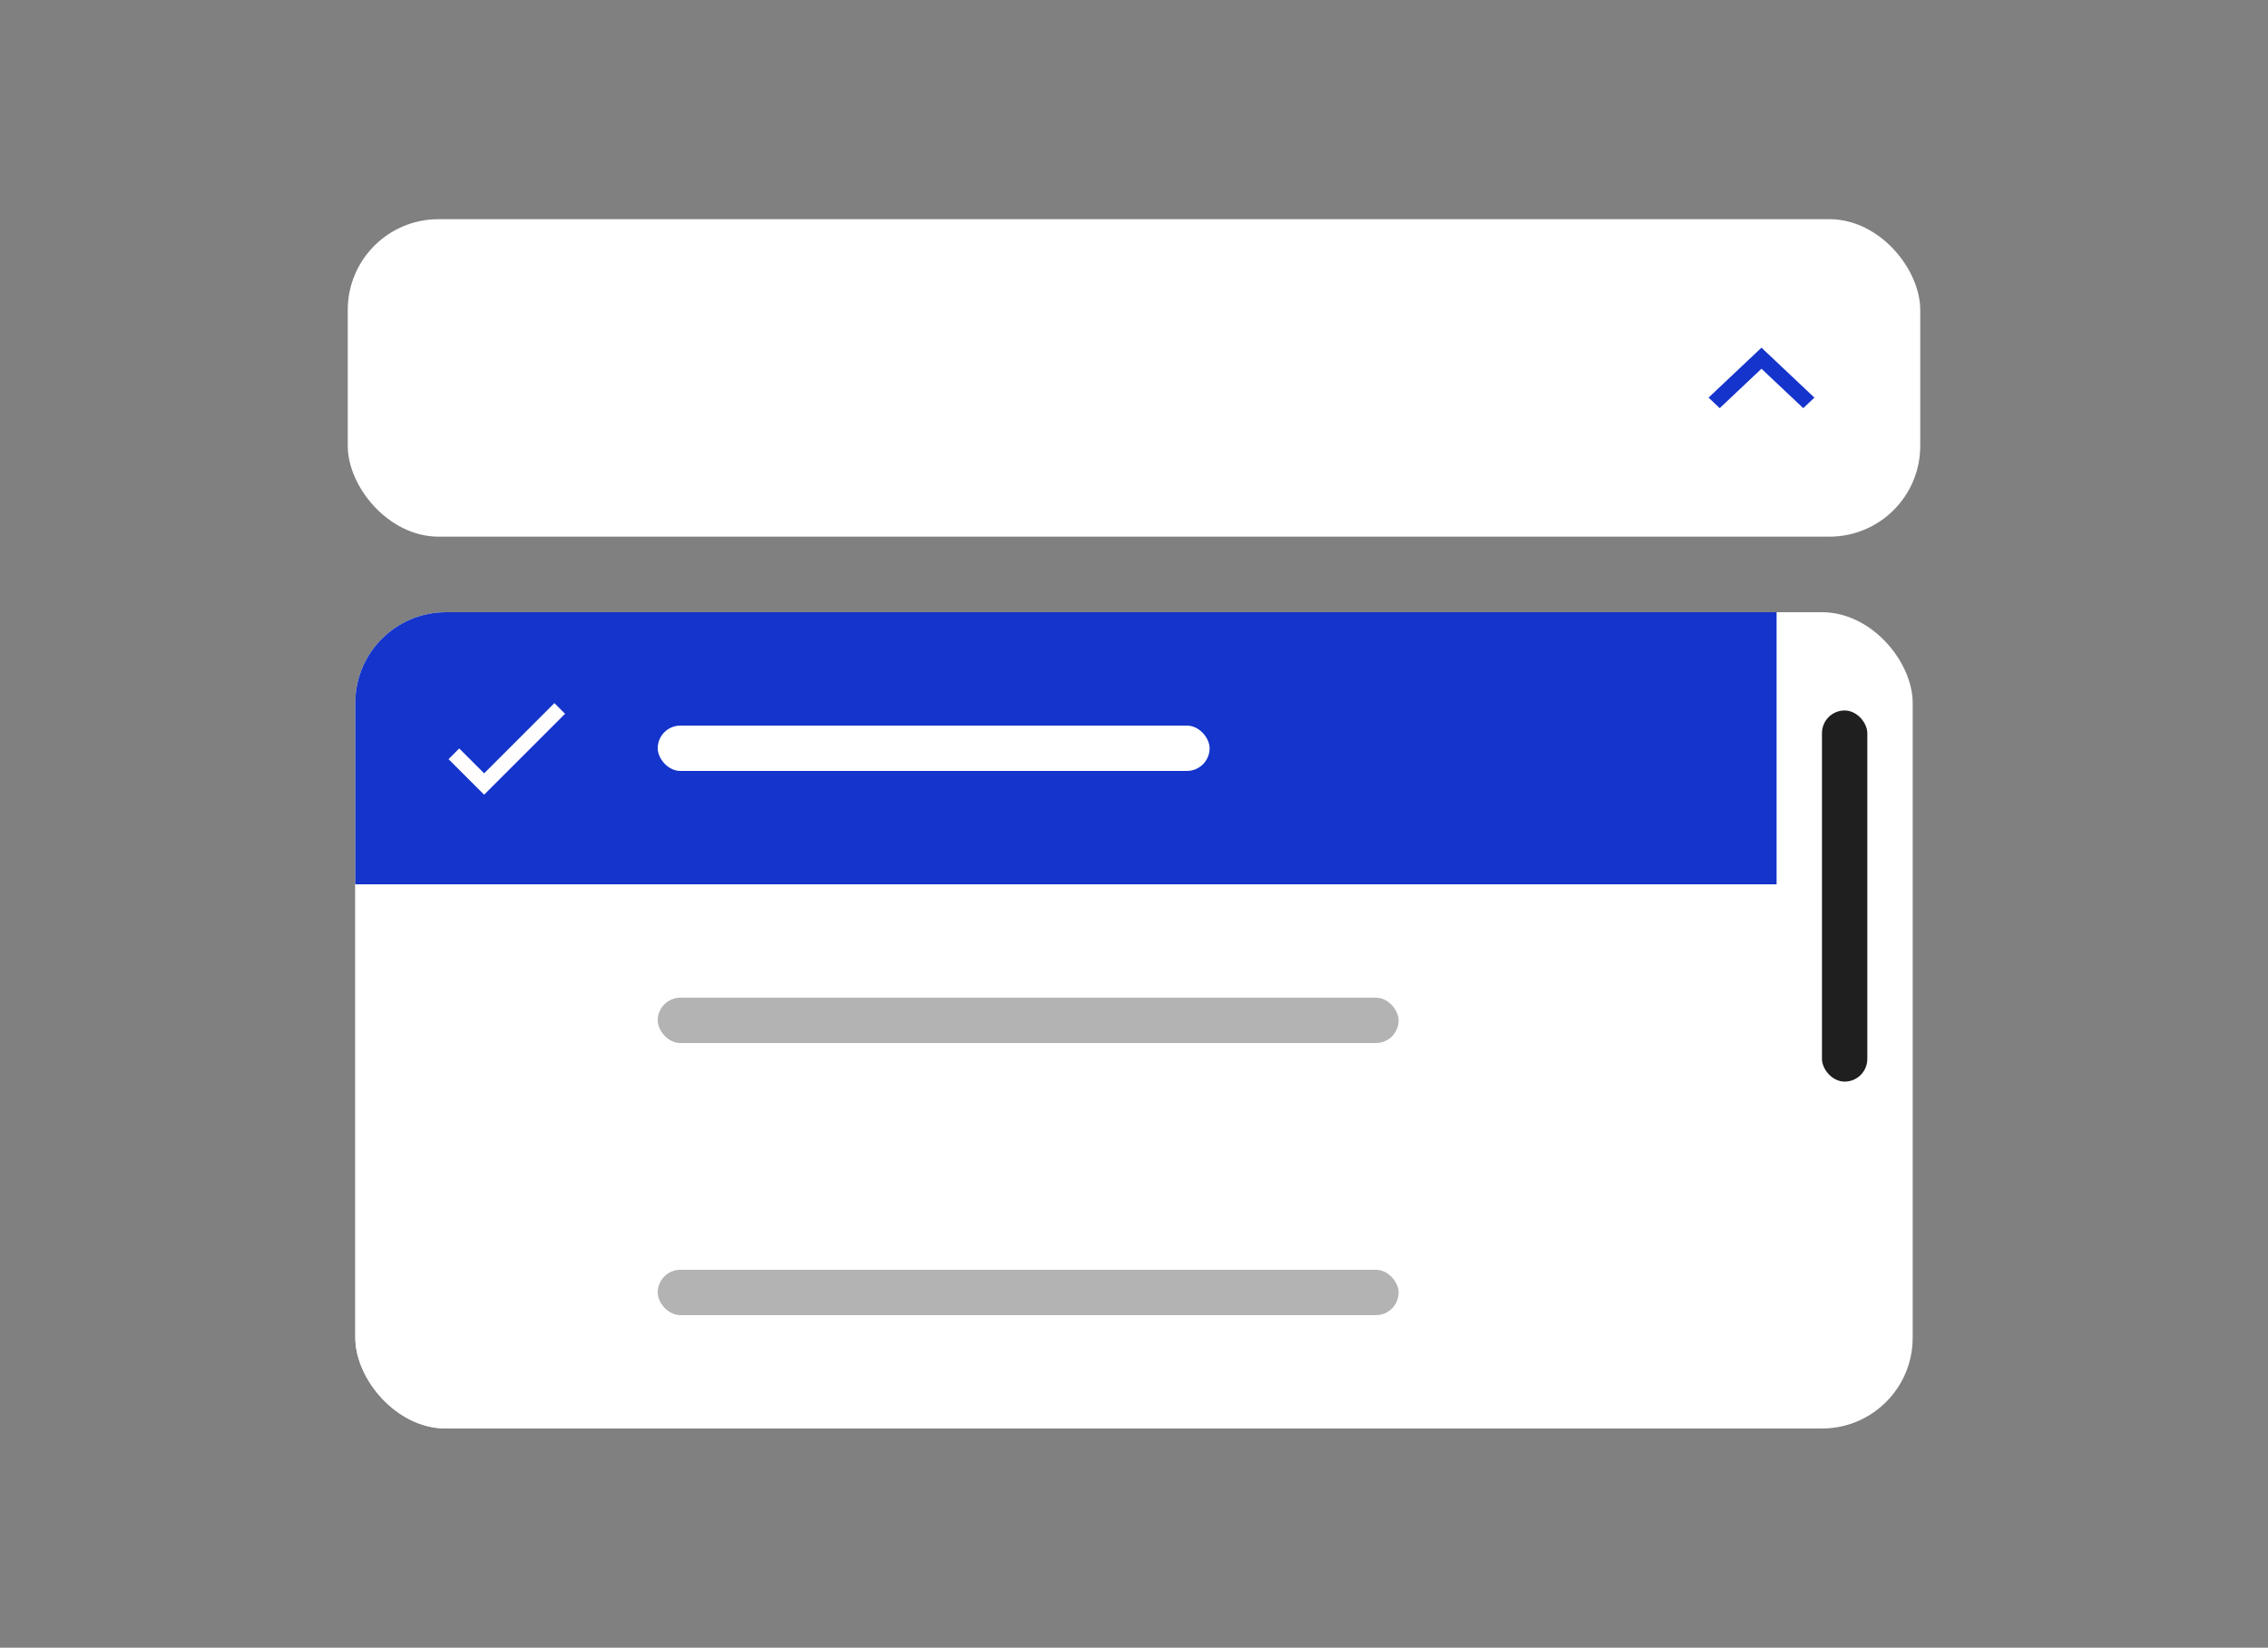
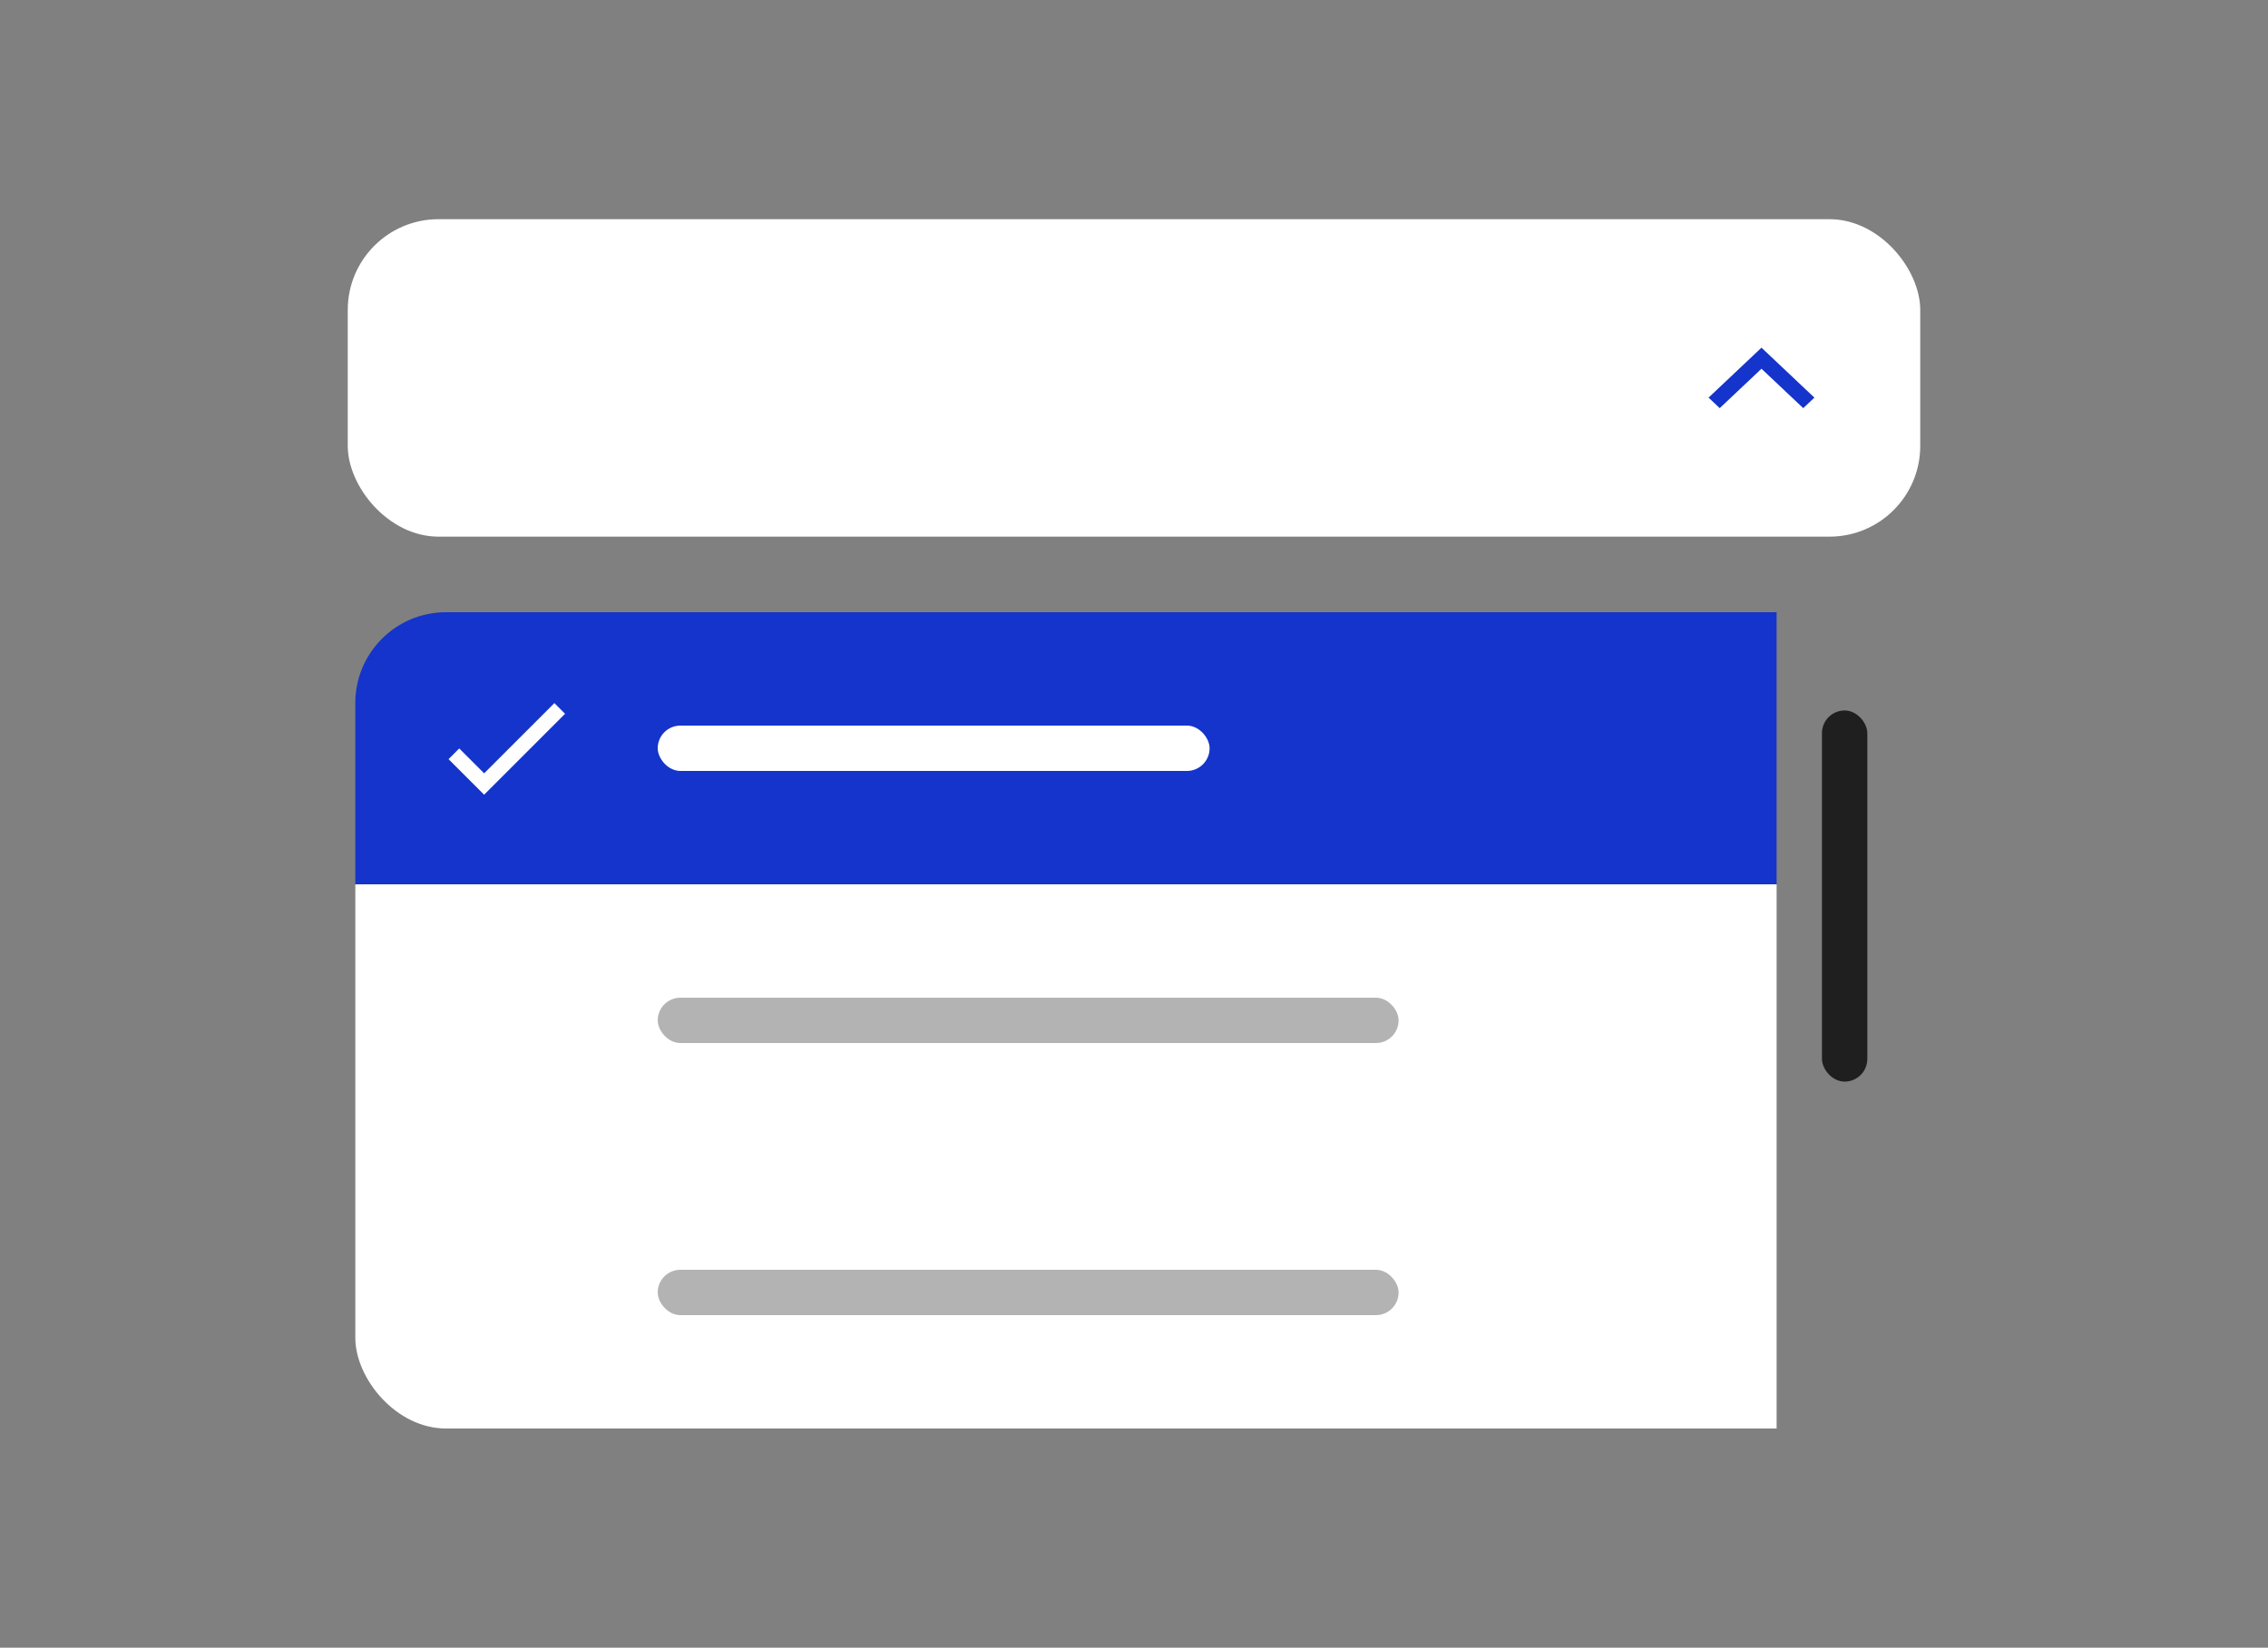
<svg xmlns="http://www.w3.org/2000/svg" width="300" height="218" viewBox="0 0 300 218" fill="none">
  <rect x="0" y="0" width="300" height="218" fill="#808080" stroke="none" />
  <rect x="46" y="29" width="208" height="42" rx="12" fill="white" />
  <g opacity="0.01">
    <rect width="1" height="1" transform="translate(232 46.999)" fill="#1434CB" />
  </g>
  <path fill-rule="evenodd" clip-rule="evenodd" d="M240 52.607L238.524 54L233 48.786L227.476 54L226 52.607L233 46L240 52.607Z" fill="#1434CB" />
  <g clip-path="url(#clip0_1_1939)">
-     <rect x="47" y="81" width="206" height="108" rx="12" fill="white" />
    <g clip-path="url(#clip1_1_1939)">
      <rect width="188" height="36" transform="translate(47 81)" fill="#1434CB" />
      <g opacity="0.01">
        <rect width="1" height="1" transform="translate(64 103)" fill="white" />
      </g>
      <path d="M74.744 94.439L64.037 105.146L59.33 100.439L60.744 99.024L64.037 102.317L73.33 93.024L74.744 94.439Z" fill="white" />
      <rect x="87" y="96" width="73" height="6" rx="3" fill="white" />
      <rect width="188" height="36" transform="translate(47 117)" fill="white" />
      <g opacity="0.01">
        <rect width="1" height="1" transform="translate(64 139)" fill="white" />
      </g>
-       <path d="M74.744 130.439L64.037 141.146L59.33 136.439L60.744 135.024L64.037 138.317L73.33 129.024L74.744 130.439Z" fill="white" />
      <rect x="87" y="132" width="98" height="6" rx="3" fill="black" fill-opacity="0.3" />
      <rect width="188" height="36" transform="translate(47 153)" fill="white" />
      <g opacity="0.01">
        <rect width="1" height="1" transform="translate(64 175)" fill="white" />
      </g>
      <path d="M74.744 166.439L64.037 177.146L59.33 172.439L60.744 171.024L64.037 174.317L73.33 165.024L74.744 166.439Z" fill="white" />
      <rect x="87" y="168" width="98" height="6" rx="3" fill="black" fill-opacity="0.3" />
    </g>
    <rect x="241" y="94" width="6" height="49.103" rx="3" fill="#1F1F1F" />
  </g>
  <defs>
    <clipPath id="clip0_1_1939">
      <rect x="47" y="81" width="206" height="108" rx="12" fill="white" />
    </clipPath>
    <clipPath id="clip1_1_1939">
      <rect width="188" height="108" fill="white" transform="translate(47 81)" />
    </clipPath>
  </defs>
</svg>